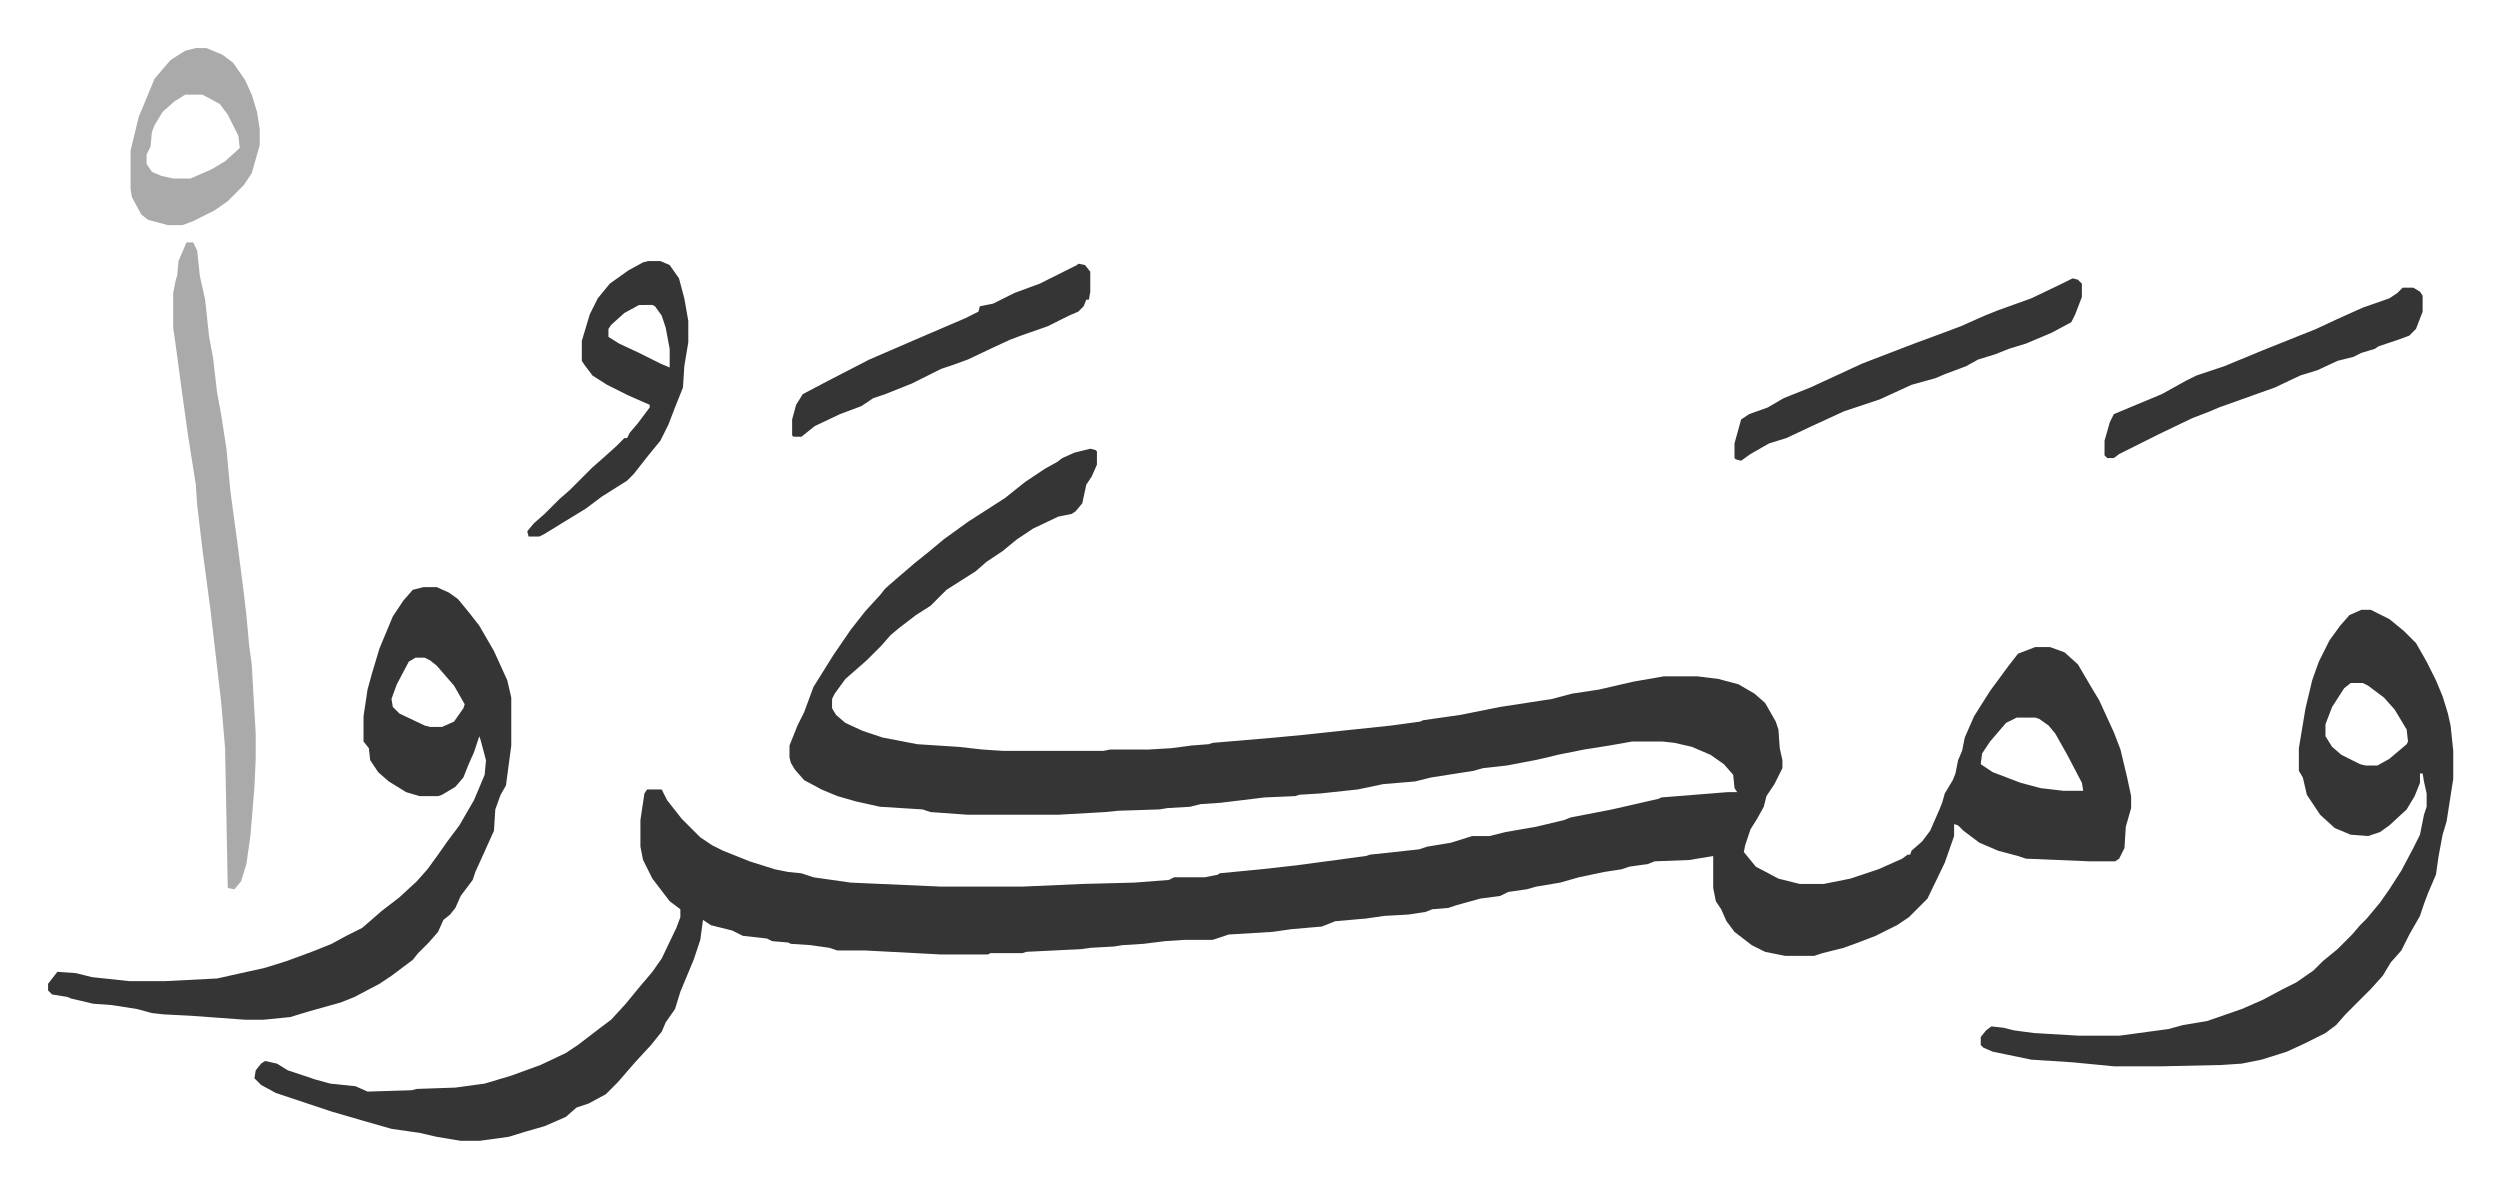
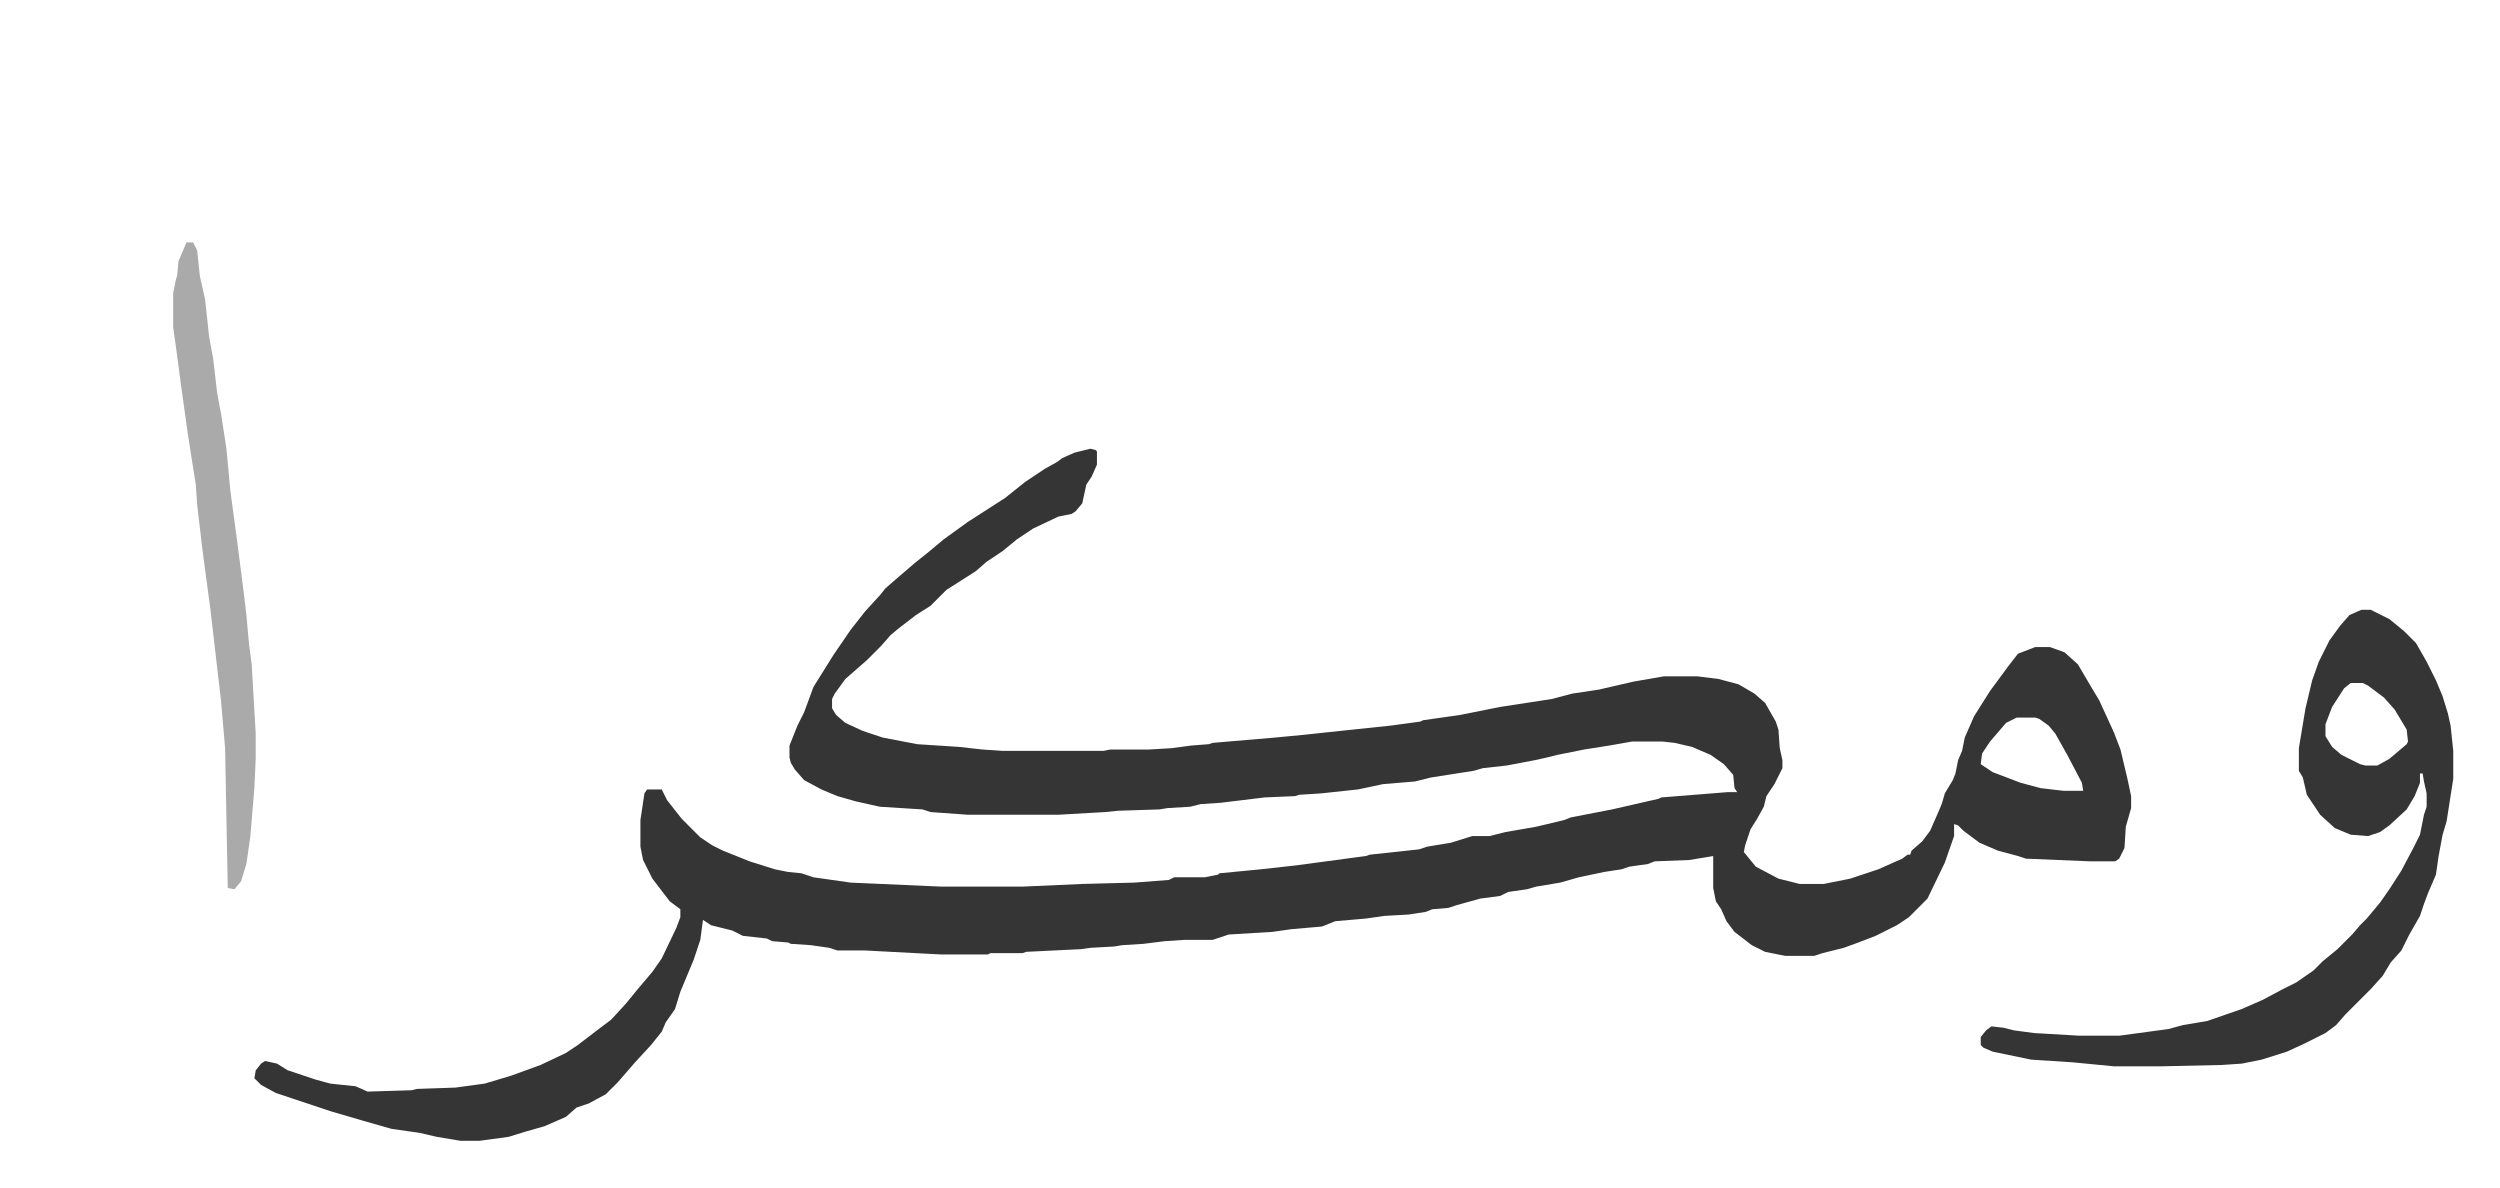
<svg xmlns="http://www.w3.org/2000/svg" role="img" viewBox="-36.12 282.88 1878.24 892.24">
  <path fill="#353535" id="rule_normal" d="M783 620l4 1 1 1v10l-4 9-4 6-3 14-5 6-3 2-10 2-19 9-12 8-11 9-12 8-8 7-22 14-12 12-11 7-13 10-6 5-7 8-11 11-8 7-8 7-8 11-2 4v7l3 5 7 6 13 6 15 5 26 5 31 2 18 2 15 1h76l5-1h29l17-1 15-2 13-1 3-1 47-4 21-2 28-3 38-4 22-3 2-1 28-4 30-6 39-6 15-4 20-3 26-6 23-4h25l16 2 15 4 12 7 8 7 8 14 2 6 1 14 2 9v6l-6 12-6 9-2 8-5 9-5 8-4 12-1 5 9 11 17 9 16 4h18l20-4 21-7 18-8 4-3h2l1-3 8-7 6-8 7-16 2-5 2-7 6-10 2-5 2-10 3-7 2-10 7-16 12-19 14-19 7-9 13-5h11l11 4 10 9 10 17 6 10 11 24 5 13 5 21 3 14v9l-4 14-1 16-4 8-3 2h-19l-48-2-6-2-15-4-14-6-12-9-4-4-3-1v9l-7 20-13 27-14 14-9 6-16 8-13 5-11 4-16 4-6 2h-22l-15-3-10-5-13-10-6-8-4-9-4-6-2-10v-24l-18 3-26 1-5 2-14 2-6 2-13 2-19 4-14 4-18 3-7 2-14 2-6 3-15 2-18 5-6 2-12 1-5 2-13 2-18 1-14 2-23 2-10 4-23 2-14 2-33 2-12 4h-21l-15 1-16 2-16 1-6 1-18 1-7 1-41 2-3 1h-24l-2 1h-35l-57-3h-21l-6-2-14-2-15-1-2-1-12-1-4-2-18-2-8-4-16-4-6-4-2 15-5 15-10 24-4 13-7 10-3 7-8 10-12 13-13 15-9 9-13 7-9 3-8 7-16 7-14 4-13 4-22 3h-14l-18-3-13-3-21-3-21-6-24-7-27-9-15-5-11-6-5-5 1-6 4-5 3-2 9 2 8 5 21 7 11 3 19 2 9 4 33-1 4-1 29-1 22-3 20-6 22-8 19-9 9-6 17-13 8-6 11-12 9-11 11-13 7-10 11-23 3-8v-6l-8-6-13-17-7-14-2-10v-20l3-20 2-3h11l4 8 11 14 5 5 9 9 9 6 8 4 20 8 19 6 10 2 10 1 9 3 28 4 68 3h61l45-2 39-1 26-2 4-2h23l10-2 1-1 31-3 27-3 52-7 3-1 37-4 6-2 18-3 16-5h13l12-3 23-4 21-5 5-2 31-6 35-8 2-1 50-4h7l-2-3-1-10-7-8-10-7-14-6-13-3-9-1h-23l-17 3-19 3-20 4-8 2-9 2-21 4-18 2-7 2-32 5-12 3-24 2-19 4-28 3-16 1-3 1-23 1-33 4-15 1-8 2-17 1-6 1-31 1-10 1-35 2h-68l-28-2-6-2-32-2-18-4-14-4-12-5-13-7-7-8-3-5-1-4v-9l6-15 5-10 7-19 15-24 13-19 11-14 11-12 4-5 8-7 14-12 10-8 12-10 18-13 14-9 14-9 15-12 15-10 9-5 4-3 9-4zm696 202l-8 4-12 14-6 9-1 8 9 6 21 8 15 4 17 2h15l-1-6-11-21-9-16-5-6-7-5-3-1zm259-81h7l14 7 11 9 9 9 8 14 7 14 5 12 4 13 2 9 2 19v21l-5 32-3 10-3 16-2 14-6 14-3 8-3 9-8 14-6 12-8 9-6 10-9 10-19 19-7 8-8 6-16 8-13 6-19 6-15 3-15 1-45 1h-36l-31-3-31-2-29-6-7-3-2-2v-6l4-5 4-3 9 1 8 2 15 2 34 2h30l37-5 11-3 18-3 26-9 16-7 15-8 10-5 13-9 7-7 11-9 11-11 6-7 5-5 10-12 7-10 9-14 9-17 5-10 3-15 2-6v-10l-2-9-1-6h-2v7l-4 10-6 10-13 12-7 5-9 3-13-1-12-5-11-10-10-15-3-13-3-5v-17l5-30 5-21 5-14 8-16 8-11 7-8zm-8 55l-5 4-9 14-5 13v9l5 8 7 6 14 7 4 1h9l9-5 13-11 1-2-1-9-9-15-8-9-12-9-4-2z" />
-   <path fill="#353535" id="rule_normal" d="M282 724h10l9 4 7 5 9 11 7 9 11 19 10 22 3 13v36l-4 30-4 7-4 11-1 16-9 20-5 11-2 6-9 12-4 9-4 5-5 4-4 9-7 8-8 8-4 5-16 12-9 6-19 10-10 4-25 7-13 4-20 2h-14l-41-3-20-1-9-1-11-3-19-3-14-1-17-4-2-1-12-2-3-3v-5l7-9 14 1 12 3 28 3h27l39-2 36-8 16-5 19-7 15-6 11-6 12-6 15-13 13-10 13-12 8-9 8-11 7-10 9-12 11-19 8-19 1-11-4-15-1-3-4 12-4 9-4 10-6 7-10 6-3 1h-14l-10-3-13-8-8-7-6-9-1-9-4-5v-19l3-20 3-11 6-20 5-12 5-12 8-12 7-8zm-6 53l-5 3-9 17-4 11 1 6 5 5 19 9 4 1h9l9-4 7-10 1-3-8-14-13-15-5-4-4-2z" />
  <path fill="#aaa" id="rule_hamzat_wasl" d="M104 465h5l3 6 2 19 4 18 3 28 3 16 3 26 3 16 4 26 3 32 5 37 5 39 2 17 2 22 2 15 3 52v19l-1 22-3 36-3 21-4 13-5 6-5-1-2-105-3-35-8-69-6-45-4-34-1-15-6-38-5-36-4-30-2-14v-26l2-10 1-3 1-11z" />
-   <path fill="#353535" id="rule_normal" d="M451 479h9l7 3 7 10 4 15 3 17v16l-3 18-1 16-6 15-5 13-6 12-9 11-11 14-5 5-19 12-12 9-18 11-13 8-4 2h-8l-1-4 5-6 8-7 11-11 8-7 17-17 8-7 10-9 6-6h2l2-4 6-7 9-12v-2l-16-7-16-8-11-7-6-8-2-3v-15l6-20 6-12 9-11 14-10 11-6zm-7 33l-11 6-10 9-2 3v6l8 5 15 7 16 8 7 3v-14l-3-16-3-9-5-7-2-1zm1077-20l4 1 3 3v10l-5 13-3 6-15 8-19 8-13 4-10 4-13 4-9 5-16 6-7 3-18 5-24 11-27 9-26 12-17 8-13 4-14 8-7 5-4-1-1-1v-11l5-18 6-4 14-5 12-7 20-8 39-18 39-15 19-7 16-6 18-8 10-4 25-9 23-11zm248 7h8l5 3 2 3v12l-5 13-5 5-8 3-15 5-3 2-10 3-6 3-12 3-15 7-13 4-19 9-14 5-14 5-14 5-7 3-13 5-25 12-14 7-16 8-4 3h-5l-2-2v-11l4-14 3-6 12-5 24-10 18-10 8-4 21-7 29-12 20-8 20-8 15-7 20-9 20-7 6-4zm-995-18l5 1 4 5v15l-1 6h-2l-2 5-4 4-7 3-16 8-20 7-8 3-13 6-19 9-11 4-9 3-22 11-20 8-9 3-9 6-16 6-19 9-10 8h-6l-1-1v-12l3-11 5-8 19-10 31-16 44-19 28-12 10-5 1-4 10-2 16-8 19-7 28-14z" />
-   <path fill="#aaa" id="rule_hamzat_wasl" d="M111 319h8l12 5 8 6 9 13 5 11 4 13 2 13v12l-6 21-6 9-12 12-10 7-16 8-8 3H90l-15-4-5-4-7-13-1-6v-29l6-25 12-29 12-14 11-7zm-8 35l-8 5-9 8-6 10-2 5-1 11-3 6v7l4 6 7 3 9 2h13l16-7 10-6 10-9 1-1-1-9-8-16-6-8-13-7z" />
</svg>